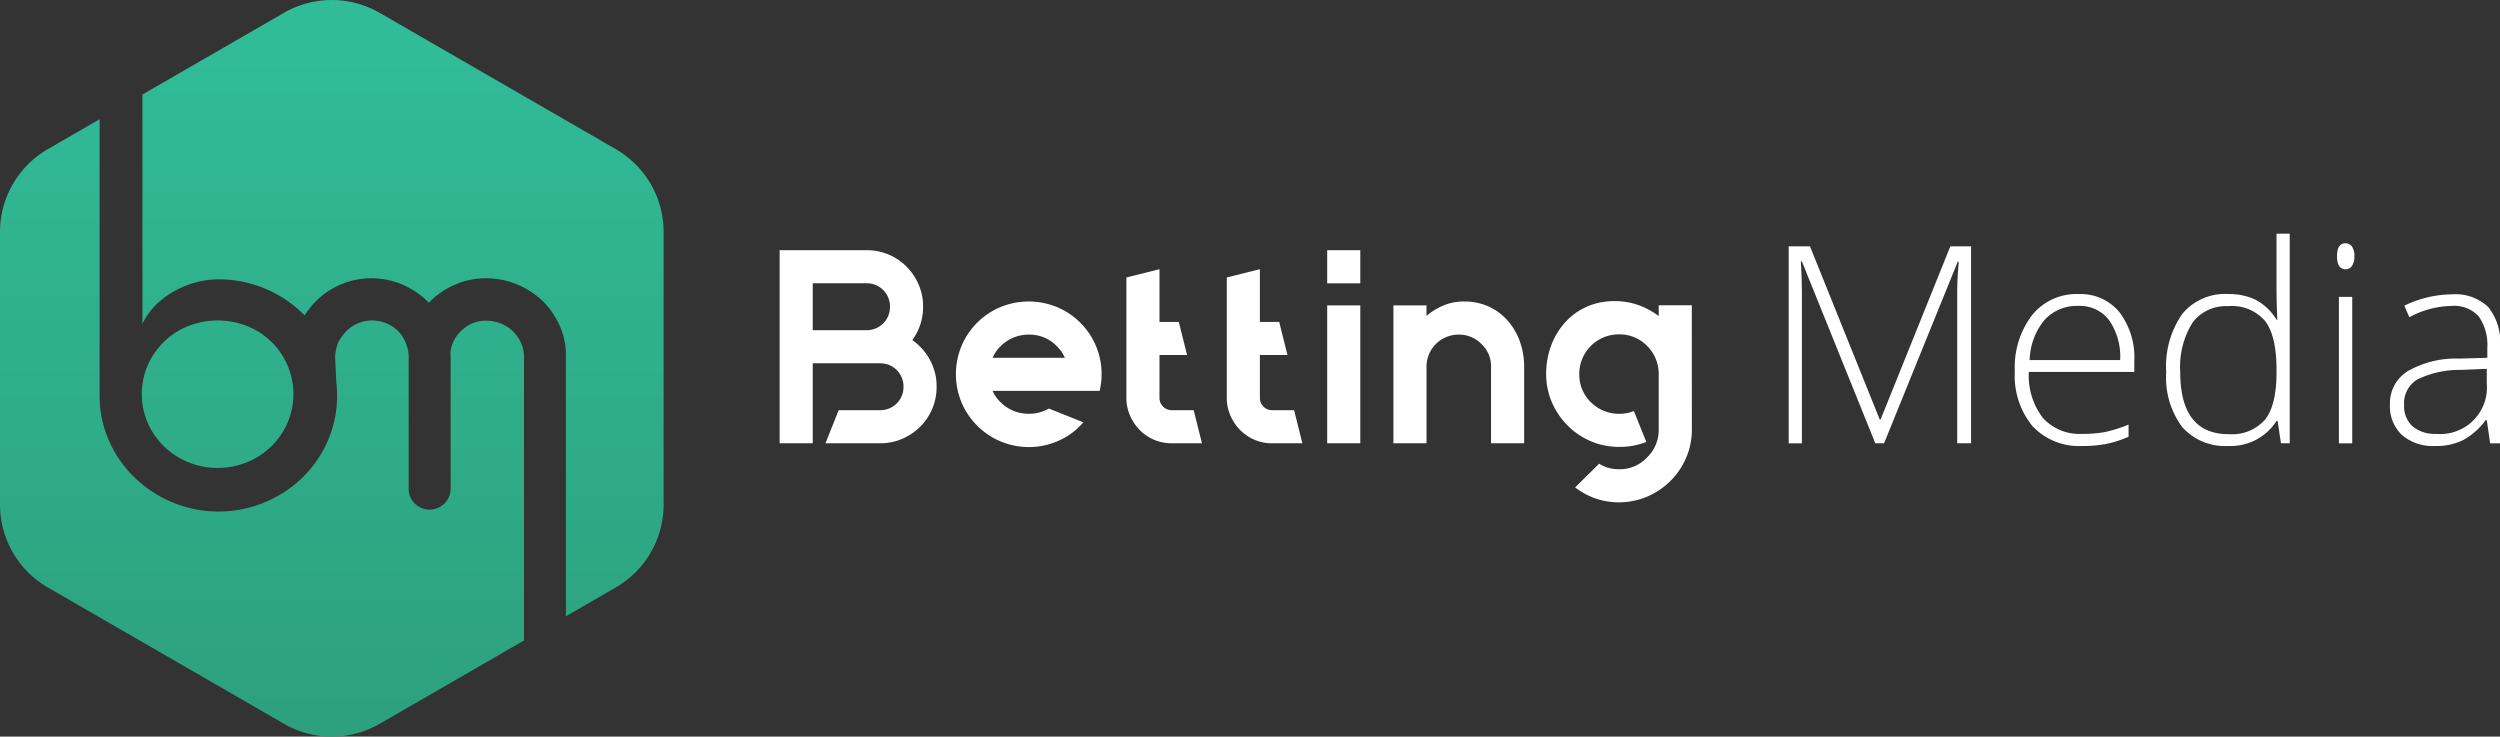
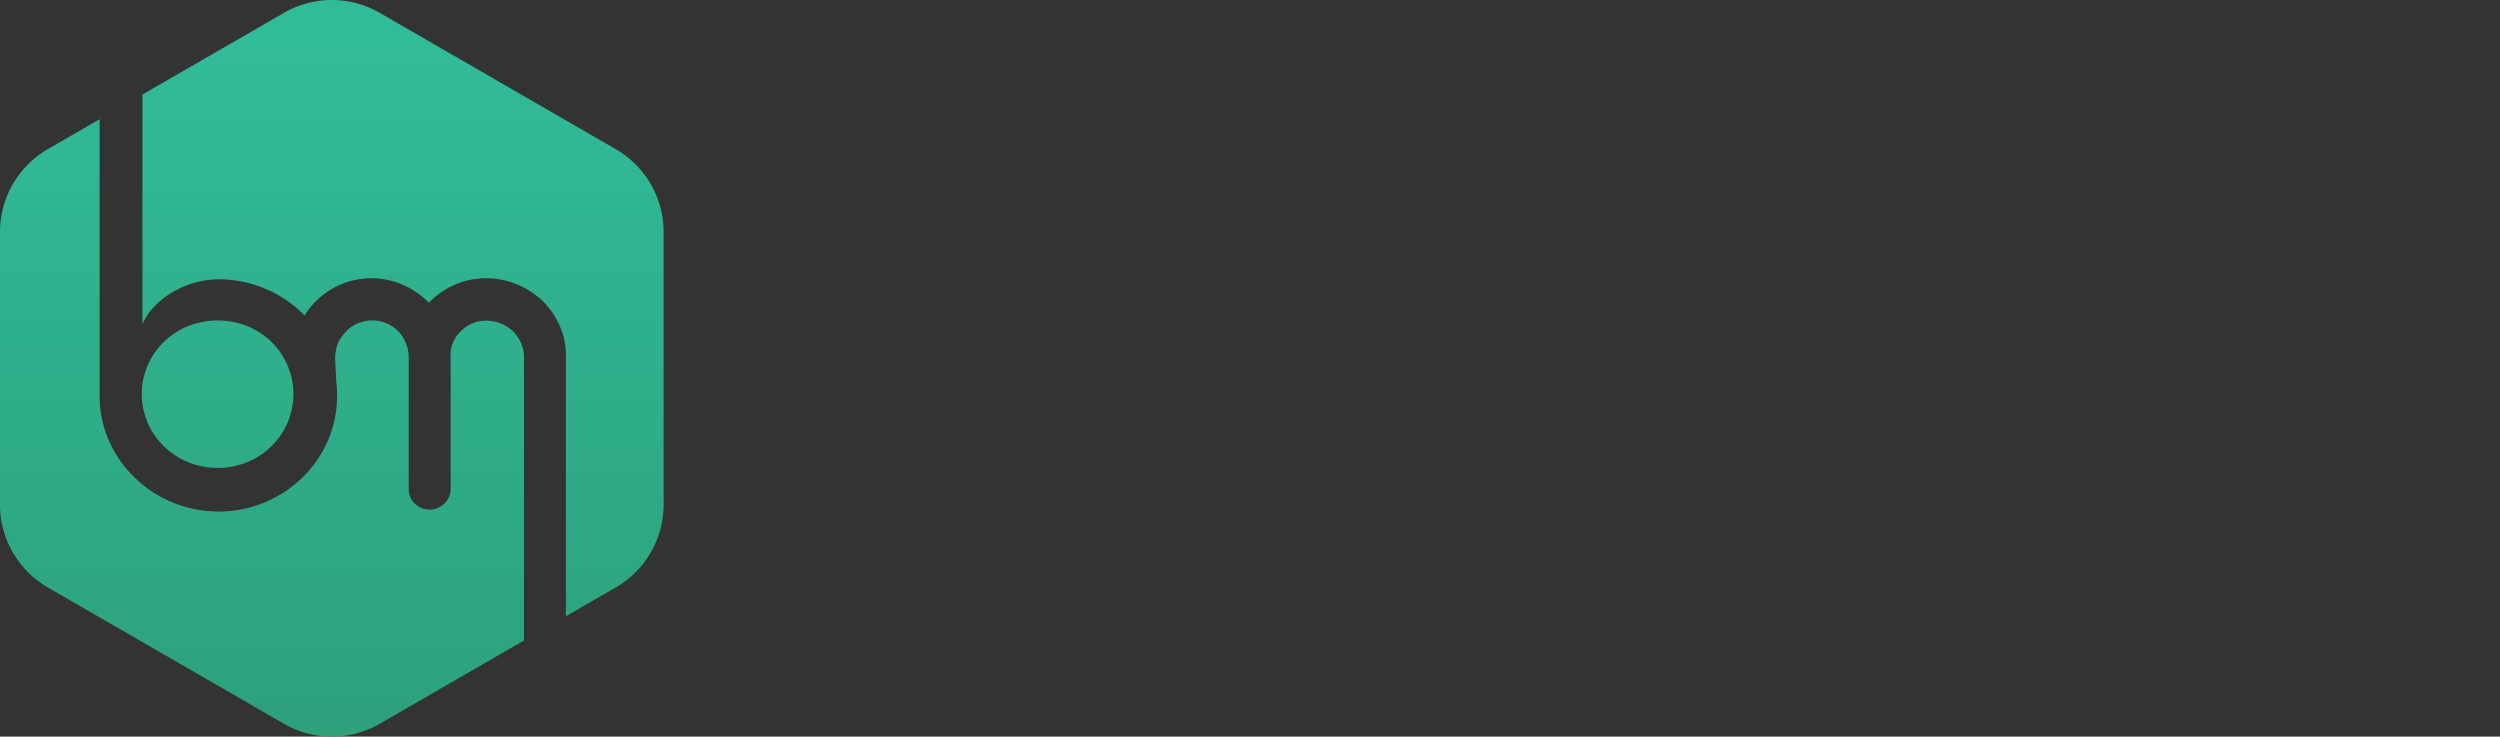
<svg xmlns="http://www.w3.org/2000/svg" width="271.908" height="80.115" viewBox="0 0 271.908 80.115">
  <rect x="0" y="0" width="271.908" height="80.115" fill="#333333" stroke="none" />
  <defs>
    <linearGradient id="linear-gradient" x1="0.5" y1="0.041" x2="0.5" y2="1" gradientUnits="objectBoundingBox">
      <stop offset="0" stop-color="#31bc98" />
      <stop offset="1" stop-color="#2da07c" />
    </linearGradient>
  </defs>
  <g id="logo-horizontal" transform="translate(0 -0.001)">
-     <path id="Path_1" data-name="Path 1" d="M421.431,133.574a6.247,6.247,0,0,1,1.92,2.16,5.917,5.917,0,0,1,.72,2.88v.06a6.078,6.078,0,0,1-1.8,4.335,6.355,6.355,0,0,1-1.95,1.305,5.907,5.907,0,0,1-2.37.48h-5.97l1.44-3.6h4.53a2.51,2.51,0,0,0,2.52-2.52v-.06a2.51,2.51,0,0,0-2.52-2.52H410.6v8.7H407v-21h9.481a6.078,6.078,0,0,1,4.335,1.8,6.356,6.356,0,0,1,1.305,1.95,5.907,5.907,0,0,1,.48,2.37v.06a5.9,5.9,0,0,1-.315,1.935A6.393,6.393,0,0,1,421.431,133.574Zm-2.43-3.66a2.51,2.51,0,0,0-2.52-2.52H410.6v5.1h5.88a2.51,2.51,0,0,0,2.52-2.52Zm22.8,9.181H430.161a3.734,3.734,0,0,0,.87,1.23,4.216,4.216,0,0,0,1.41.945,4.365,4.365,0,0,0,1.65.315,4.207,4.207,0,0,0,2.19-.57l3.75,1.5a7.563,7.563,0,0,1-2.61,1.965,7.943,7.943,0,0,1-10.636-4.125,8,8,0,0,1,0-6.15A7.906,7.906,0,0,1,431,129.988a8.071,8.071,0,0,1,6.18,0A7.906,7.906,0,0,1,441.4,134.2a7.784,7.784,0,0,1,.615,3.09A7.4,7.4,0,0,1,441.8,139.094Zm-7.71-6.12a4.3,4.3,0,0,0-3.06,1.26,4.072,4.072,0,0,0-.87,1.26h7.86a4.072,4.072,0,0,0-.87-1.26A4.166,4.166,0,0,0,434.092,132.974Zm18.841,11.821h-3.3a4.777,4.777,0,0,1-1.92-.39,4.858,4.858,0,0,1-1.56-1.065,5.17,5.17,0,0,1-1.05-1.575,4.777,4.777,0,0,1-.39-1.92V126.763l3.6-.9v5.73h2.1l.9,3.6h-3v4.65a1.3,1.3,0,0,0,.39.96,1.27,1.27,0,0,0,.93.39h2.4Zm10.921,0h-3.3a4.777,4.777,0,0,1-1.92-.39,4.859,4.859,0,0,1-1.56-1.065,5.169,5.169,0,0,1-1.05-1.575,4.776,4.776,0,0,1-.39-1.92V126.763l3.6-.9v5.73h2.1l.9,3.6h-3v4.65a1.3,1.3,0,0,0,.39.96,1.27,1.27,0,0,0,.93.39h2.4l.9,3.6Zm2.7,0v-15h3.6v15Zm0-21h3.6v3.6h-3.6Zm14.911,5.58a6.285,6.285,0,0,1,2.67.555,6.113,6.113,0,0,1,2.055,1.53,6.994,6.994,0,0,1,1.32,2.265,8.077,8.077,0,0,1,.465,2.76v8.31h-3.6v-8.31a3.278,3.278,0,0,0-1.05-2.49,3.353,3.353,0,0,0-2.46-1.02,3.483,3.483,0,0,0-3.51,3.51v8.31h-3.6v-15h3.6v1.14a7.092,7.092,0,0,1,1.83-1.125A5.758,5.758,0,0,1,481.464,129.373Zm24.751,13.921a7.709,7.709,0,0,1-.615,3.06,7.932,7.932,0,0,1-1.7,2.52,8.143,8.143,0,0,1-2.52,1.71,7.919,7.919,0,0,1-5.64.21,7.966,7.966,0,0,1-2.22-1.2l2.61-2.58a3.992,3.992,0,0,0,2.16.6,4.056,4.056,0,0,0,3.06-1.29,4.131,4.131,0,0,0,1.26-3.03v-6.03a4.3,4.3,0,0,0-1.26-3.06,4.166,4.166,0,0,0-3.06-1.26,4.3,4.3,0,0,0-4.32,4.32,4.166,4.166,0,0,0,1.26,3.06,4.3,4.3,0,0,0,3.06,1.26,4.176,4.176,0,0,0,1.62-.3l1.35,3.36a7.763,7.763,0,0,1-2.91.54h-.06a7.71,7.71,0,0,1-3.06-.615,7.934,7.934,0,0,1-2.52-1.7,8.142,8.142,0,0,1-1.71-2.52,7.624,7.624,0,0,1-.63-3.09,8.728,8.728,0,0,1,.54-3.09,7.811,7.811,0,0,1,1.515-2.52,6.972,6.972,0,0,1,2.34-1.7,7.182,7.182,0,0,1,2.985-.615,7.6,7.6,0,0,1,2.76.465,8.439,8.439,0,0,1,2.1,1.155v-1.17h3.6Zm19.952,1.5-7.984-19.777h-.117q.117,1.817.117,3.721v16.056h-1.435V123.377h2.315l7.588,18.839h.088l7.588-18.839h2.256v21.417h-1.509V128.563q0-1.7.176-3.516h-.117l-8.013,19.747h-.952Zm22.53.293a6.937,6.937,0,0,1-5.413-2.139,8.6,8.6,0,0,1-1.941-5.992,9.341,9.341,0,0,1,1.875-6.1,6.189,6.189,0,0,1,5.054-2.293,5.456,5.456,0,0,1,4.439,1.963,8.106,8.106,0,0,1,1.626,5.332v1.172h-11.47a7.533,7.533,0,0,0,1.531,5.01,5.388,5.388,0,0,0,4.3,1.728,13.323,13.323,0,0,0,2.4-.19,14.574,14.574,0,0,0,2.615-.82v1.318a11.665,11.665,0,0,1-2.49.8,13.815,13.815,0,0,1-2.52.213Zm-.425-15.235a4.771,4.771,0,0,0-3.692,1.516,7.15,7.15,0,0,0-1.626,4.373H552.8a6.943,6.943,0,0,0-1.2-4.329,3.963,3.963,0,0,0-3.325-1.56Zm16.29-1.289a6.612,6.612,0,0,1,2.988.63,5.948,5.948,0,0,1,2.256,2.153h.088q-.087-1.808-.088-3.618V122h1.435v22.794h-.952l-.366-2.432h-.117a5.892,5.892,0,0,1-5.215,2.725,6.246,6.246,0,0,1-5.039-2.051,9,9,0,0,1-1.743-5.977,9.982,9.982,0,0,1,1.729-6.314,6.027,6.027,0,0,1,5.025-2.183Zm0,1.318a4.5,4.5,0,0,0-3.919,1.831,9.074,9.074,0,0,0-1.311,5.318q0,6.768,5.259,6.768a4.773,4.773,0,0,0,3.955-1.567q1.26-1.568,1.26-5.171v-.249q0-3.692-1.238-5.31A4.724,4.724,0,0,0,564.564,129.881Zm13.477,14.913h-1.45V128.87h1.45Zm-1.655-20.348q0-1.406.923-1.406a.82.82,0,0,1,.711.366,1.8,1.8,0,0,1,.256,1.04,1.841,1.841,0,0,1-.256,1.04.81.81,0,0,1-.711.381Q576.386,125.867,576.386,124.446Zm16.656,20.348-.366-2.52h-.117a7.562,7.562,0,0,1-2.468,2.176,6.593,6.593,0,0,1-3,.637,5.182,5.182,0,0,1-3.648-1.2,4.3,4.3,0,0,1-1.3-3.325,4.1,4.1,0,0,1,1.941-3.618,10.556,10.556,0,0,1,5.618-1.363l3.032-.088v-1.055a5.415,5.415,0,0,0-.923-3.428,3.579,3.579,0,0,0-2.974-1.157,9.944,9.944,0,0,0-4.585,1.23l-.542-1.26a12.133,12.133,0,0,1,5.186-1.23,5.171,5.171,0,0,1,3.919,1.362,5.986,5.986,0,0,1,1.3,4.248v10.591Zm-5.86-1.025a5.07,5.07,0,0,0,5.493-5.508v-1.568l-2.783.117a10.516,10.516,0,0,0-4.783,1.047,3.017,3.017,0,0,0-1.428,2.761,2.97,2.97,0,0,0,.915,2.322A3.722,3.722,0,0,0,587.182,143.769Z" transform="translate(-322.203 -96.581)" fill="#fff" fill-rule="evenodd" />
    <path id="Path_2" data-name="Path 2" d="M15.492,10.28,30.878,1.4A10.417,10.417,0,0,1,41.3,1.4l25.669,14.82a10.417,10.417,0,0,1,5.209,9.022v29.64A10.417,10.417,0,0,1,66.964,63.9l-5.416,3.127V38.578a7.693,7.693,0,0,0-.687-3.178,8.728,8.728,0,0,0-1.878-2.7,9.086,9.086,0,0,0-2.8-1.786,8.683,8.683,0,0,0-3.316-.646,8.373,8.373,0,0,0-3.42.709,8.719,8.719,0,0,0-2.8,1.95,9.03,9.03,0,0,0-2.824-1.95,8.619,8.619,0,0,0-6.7-.063A8.569,8.569,0,0,0,34.423,32.7a8.454,8.454,0,0,0-1.293,1.612q-.111-.116-.225-.229a13.085,13.085,0,0,0-9.13-3.7,9.466,9.466,0,0,0-2.58.362A10.315,10.315,0,0,0,18.8,31.758,9.026,9.026,0,0,0,16.828,33.3a6.978,6.978,0,0,0-1.336,1.927V10.28Zm-4.658,2.689V43.036A12.017,12.017,0,0,0,11.84,47.9a12.484,12.484,0,0,0,2.8,4.035,13.108,13.108,0,0,0,18.26,0A12.515,12.515,0,0,0,35.67,47.9a12.156,12.156,0,0,0,.992-4.863,12.923,12.923,0,0,0-.088-1.512l-.128-2.642a5.43,5.43,0,0,1,.328-1.633,6.159,6.159,0,0,1,1.069-1.405,4.017,4.017,0,0,1,5.492.2,4.19,4.19,0,0,1,.816,1.292,4.07,4.07,0,0,1,.3,1.545V53.165a2.169,2.169,0,0,0,.661,1.6,2.3,2.3,0,0,0,3.226,0,2.25,2.25,0,0,0,.492-.722,2.173,2.173,0,0,0,.181-.874V38.755a.966.966,0,0,0-.026-.3,3.733,3.733,0,0,1,1.244-2.532A3.776,3.776,0,0,1,52.9,34.881a4.2,4.2,0,0,1,1.529.291,4.075,4.075,0,0,1,1.321.823,4.254,4.254,0,0,1,.894,1.254,3.721,3.721,0,0,1,.35,1.456V69.66L41.3,78.72a10.417,10.417,0,0,1-10.417,0L5.209,63.9A10.417,10.417,0,0,1,0,54.879V25.238a10.417,10.417,0,0,1,5.208-9.021l5.626-3.248Zm12.84,37.924a8.333,8.333,0,0,1-3.2-.621,8.227,8.227,0,0,1-2.646-1.733,8.055,8.055,0,0,1-1.773-2.574,7.9,7.9,0,0,1,0-6.208,8.08,8.08,0,0,1,4.419-4.294,8.737,8.737,0,0,1,6.4,0,8.051,8.051,0,0,1,2.646,1.72,7.934,7.934,0,0,1,0,11.356,8.222,8.222,0,0,1-2.646,1.733,8.333,8.333,0,0,1-3.2.621Z" transform="translate(0 0)" fill-rule="evenodd" fill="url(#linear-gradient)" />
  </g>
</svg>